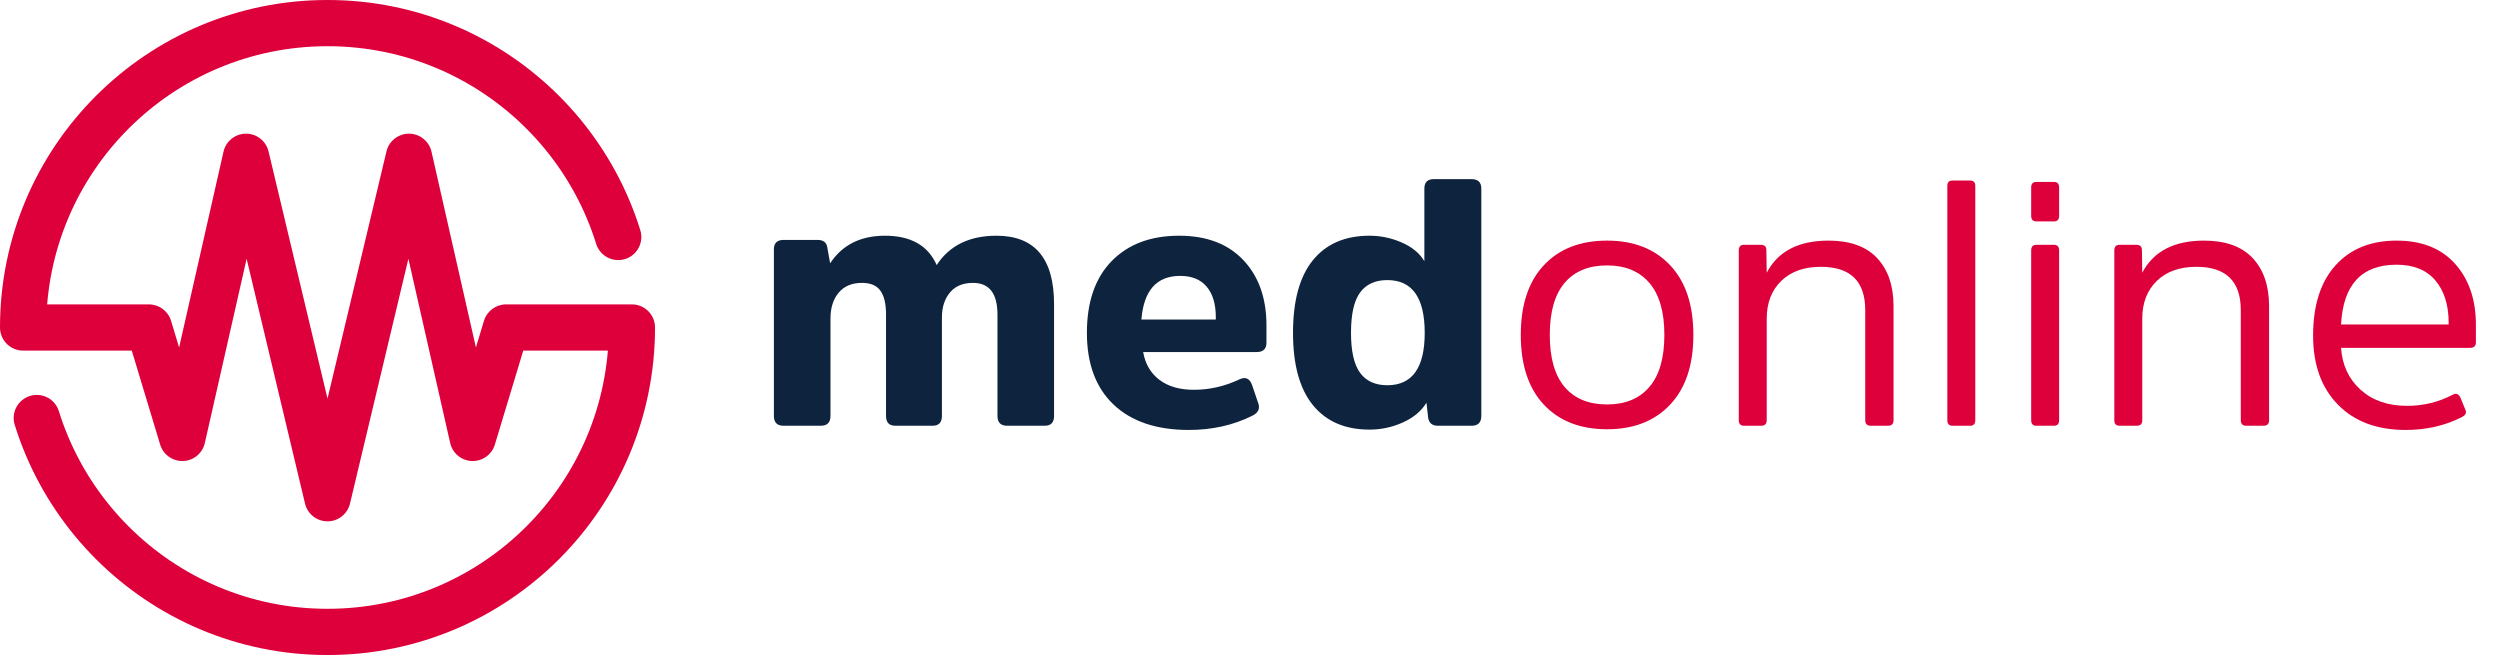
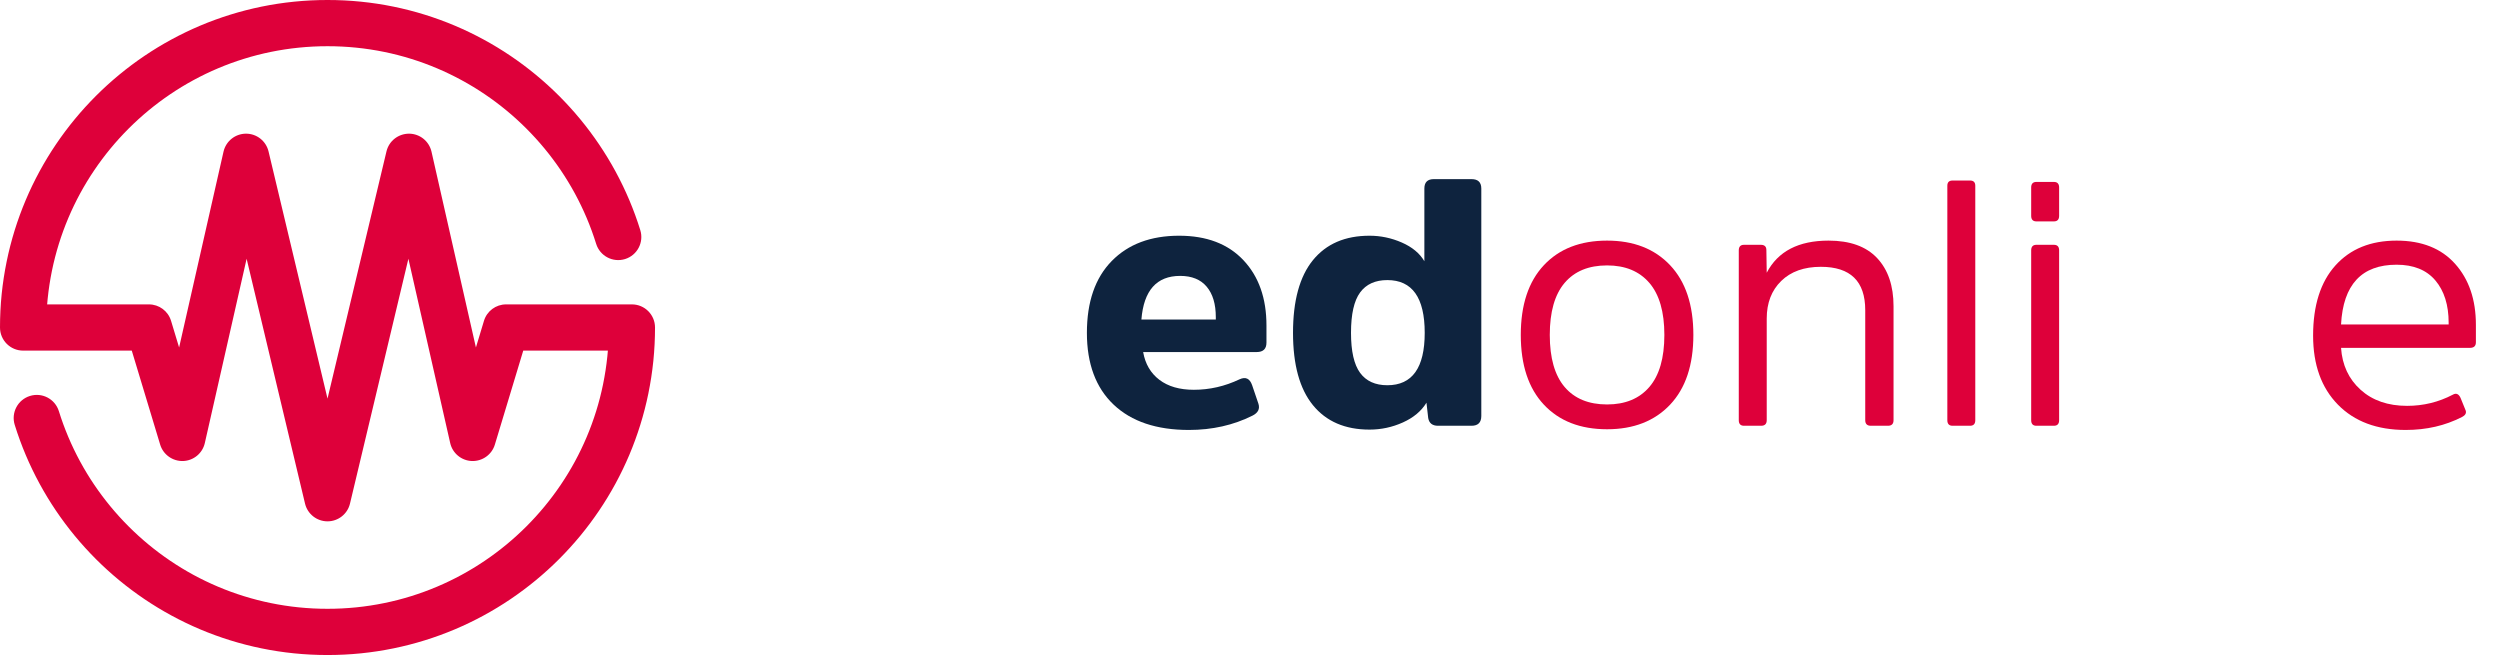
<svg xmlns="http://www.w3.org/2000/svg" width="229px" height="60px" viewBox="0 0 229 60">
  <title>Group 22 Copy</title>
  <g id="Page-1" stroke="none" stroke-width="1" fill="none" fill-rule="evenodd">
    <g id="Group-3" transform="translate(0, 0)">
      <path d="M30,60 C28.978,60 27.947,59.948 26.935,59.846 C25.939,59.745 24.938,59.591 23.956,59.39 C22.99,59.193 22.022,58.944 21.079,58.65 C20.15,58.362 19.222,58.022 18.322,57.642 C17.43,57.264 16.547,56.838 15.699,56.378 C14.854,55.919 14.022,55.414 13.225,54.875 C12.432,54.339 11.655,53.758 10.917,53.149 C10.176,52.538 9.46,51.886 8.786,51.213 C8.113,50.539 7.462,49.823 6.851,49.084 C6.242,48.346 5.662,47.569 5.125,46.775 C4.586,45.978 4.081,45.146 3.622,44.301 C3.16,43.451 2.734,42.568 2.358,41.678 C1.978,40.777 1.638,39.85 1.349,38.919 C1.002,37.803 1.626,36.617 2.742,36.27 C3.858,35.921 5.045,36.546 5.392,37.662 C5.64,38.46 5.931,39.256 6.258,40.029 C6.581,40.793 6.946,41.55 7.342,42.279 C7.736,43.006 8.17,43.72 8.633,44.405 C9.094,45.086 9.594,45.754 10.117,46.388 C10.642,47.024 11.201,47.64 11.78,48.218 C12.359,48.798 12.975,49.358 13.611,49.883 C14.246,50.407 14.914,50.906 15.595,51.367 C16.28,51.83 16.995,52.264 17.719,52.658 C18.448,53.053 19.206,53.418 19.972,53.742 C20.744,54.069 21.539,54.36 22.336,54.607 C23.146,54.859 23.976,55.073 24.805,55.242 C25.647,55.415 26.508,55.546 27.362,55.633 C29.103,55.81 30.897,55.81 32.637,55.633 C33.492,55.546 34.353,55.415 35.195,55.242 C36.024,55.073 36.854,54.859 37.662,54.608 C38.46,54.36 39.256,54.069 40.029,53.742 C40.794,53.418 41.552,53.053 42.28,52.658 C43.005,52.264 43.719,51.83 44.405,51.366 C45.086,50.906 45.754,50.407 46.389,49.883 C47.024,49.358 47.639,48.799 48.219,48.219 C48.799,47.64 49.358,47.024 49.883,46.388 C50.406,45.754 50.906,45.086 51.366,44.405 C51.829,43.72 52.263,43.006 52.658,42.28 C53.054,41.55 53.418,40.793 53.742,40.029 C54.068,39.256 54.36,38.46 54.608,37.662 C54.859,36.854 55.073,36.024 55.242,35.194 C55.414,34.354 55.546,33.493 55.634,32.636 C55.65,32.463 55.666,32.29 55.681,32.116 L47.93,32.116 L45.329,40.726 C45.05,41.646 44.19,42.258 43.228,42.23 C42.267,42.196 41.45,41.519 41.238,40.583 L37.409,23.702 L32.059,46.13 C31.832,47.082 30.98,47.755 30,47.755 C29.02,47.755 28.168,47.082 27.941,46.13 L22.591,23.702 L18.762,40.583 C18.55,41.519 17.733,42.196 16.772,42.23 C15.813,42.258 14.95,41.646 14.671,40.726 L12.07,32.116 L2.117,32.116 C0.948,32.116 0,31.168 0,29.999 C0,28.978 0.052,27.946 0.154,26.934 C0.256,25.937 0.409,24.934 0.61,23.955 C0.807,22.986 1.057,22.019 1.349,21.078 C1.638,20.149 1.978,19.221 2.358,18.322 C2.734,17.43 3.16,16.548 3.622,15.698 C4.08,14.855 4.585,14.022 5.125,13.224 C5.66,12.432 6.241,11.655 6.851,10.915 C7.46,10.178 8.111,9.462 8.786,8.786 C9.462,8.11 10.179,7.458 10.916,6.85 C11.655,6.24 12.432,5.659 13.225,5.124 C14.022,4.585 14.854,4.079 15.699,3.621 C16.55,3.158 17.434,2.734 18.322,2.357 C19.222,1.976 20.15,1.637 21.081,1.348 C22.022,1.054 22.99,0.806 23.956,0.608 C24.938,0.407 25.939,0.254 26.935,0.154 C28.958,-0.051 31.041,-0.051 33.065,0.154 C34.06,0.254 35.062,0.407 36.044,0.608 C37.01,0.806 37.978,1.054 38.92,1.348 C39.849,1.637 40.777,1.976 41.678,2.357 C42.566,2.734 43.45,3.158 44.301,3.621 C45.145,4.079 45.978,4.585 46.774,5.123 C47.567,5.659 48.344,6.24 49.083,6.85 C49.82,7.458 50.536,8.109 51.214,8.786 C51.889,9.462 52.54,10.178 53.149,10.916 C53.759,11.655 54.34,12.432 54.875,13.225 C55.414,14.022 55.92,14.855 56.378,15.698 C56.839,16.548 57.265,17.43 57.642,18.322 C58.022,19.221 58.362,20.149 58.65,21.079 C58.998,22.195 58.374,23.382 57.258,23.729 C56.142,24.075 54.955,23.452 54.608,22.336 C54.36,21.538 54.068,20.742 53.742,19.97 C53.418,19.206 53.054,18.449 52.658,17.719 C52.264,16.995 51.83,16.28 51.366,15.594 C50.907,14.914 50.408,14.246 49.883,13.61 C49.36,12.977 48.8,12.361 48.219,11.78 C47.637,11.198 47.022,10.638 46.389,10.116 C45.754,9.592 45.086,9.092 44.404,8.632 C43.719,8.169 43.005,7.734 42.28,7.342 C41.549,6.944 40.791,6.579 40.029,6.257 C39.256,5.93 38.46,5.638 37.664,5.391 C36.854,5.139 36.024,4.926 35.195,4.756 C34.353,4.583 33.492,4.453 32.637,4.366 C30.897,4.189 29.103,4.189 27.362,4.366 C26.508,4.453 25.647,4.583 24.805,4.756 C23.976,4.926 23.146,5.139 22.337,5.391 C21.539,5.638 20.744,5.93 19.971,6.257 C19.208,6.579 18.45,6.944 17.719,7.342 C16.995,7.734 16.28,8.169 15.595,8.632 C14.914,9.092 14.246,9.592 13.61,10.116 C12.978,10.638 12.362,11.198 11.781,11.779 C11.199,12.361 10.64,12.977 10.117,13.61 C9.592,14.246 9.093,14.914 8.634,15.594 C8.17,16.28 7.735,16.995 7.342,17.718 C6.946,18.449 6.581,19.206 6.258,19.97 C5.931,20.742 5.64,21.538 5.392,22.336 C5.141,23.143 4.927,23.974 4.757,24.804 C4.585,25.645 4.454,26.506 4.366,27.362 C4.35,27.534 4.334,27.709 4.319,27.882 L13.642,27.882 C14.575,27.882 15.398,28.494 15.668,29.386 L16.406,31.83 L20.474,13.892 C20.693,12.933 21.543,12.25 22.527,12.244 L22.539,12.244 C23.518,12.244 24.37,12.916 24.598,13.87 L30,36.514 L35.401,13.87 C35.63,12.912 36.483,12.245 37.472,12.244 C38.457,12.25 39.307,12.933 39.525,13.892 L43.594,31.83 L44.332,29.386 C44.602,28.494 45.425,27.882 46.358,27.882 L57.883,27.882 C59.052,27.882 60,28.83 60,29.999 C60,31.021 59.948,32.052 59.846,33.064 C59.744,34.062 59.59,35.064 59.39,36.043 C59.193,37.01 58.944,37.979 58.65,38.92 C58.362,39.85 58.022,40.777 57.642,41.678 C57.265,42.568 56.839,43.451 56.378,44.301 C55.919,45.146 55.414,45.978 54.875,46.774 C54.338,47.569 53.758,48.346 53.149,49.084 C52.538,49.823 51.886,50.539 51.213,51.214 C50.539,51.887 49.822,52.538 49.084,53.148 C48.344,53.758 47.567,54.339 46.775,54.875 C45.978,55.414 45.145,55.919 44.301,56.378 C43.453,56.838 42.57,57.264 41.678,57.642 C40.777,58.022 39.849,58.362 38.919,58.651 C37.978,58.944 37.01,59.193 36.044,59.39 C35.062,59.591 34.06,59.745 33.065,59.846 C32.053,59.948 31.022,60 30,60" id="Fill-1" fill="#DE003A" />
      <g id="medonline" transform="translate(70.888, 16.408)" fill-rule="nonzero">
-         <path d="M15.392,12.672 C15.392,11.733 15.637,10.971 16.128,10.384 C16.619,9.797 17.323,9.504 18.24,9.504 C19.733,9.504 20.48,10.475 20.48,12.416 L20.48,21.696 C20.48,22.293 20.779,22.592 21.376,22.592 L24.8,22.592 C25.376,22.592 25.664,22.293 25.664,21.696 L25.664,11.456 C25.664,7.275 23.904,5.184 20.384,5.184 C17.909,5.184 16.085,6.08 14.912,7.872 C14.123,6.08 12.544,5.184 10.176,5.184 C7.936,5.184 6.261,6.027 5.152,7.712 L4.896,6.272 C4.832,5.803 4.533,5.568 4,5.568 L0.896,5.568 C0.299,5.568 1.42108547e-14,5.856 1.42108547e-14,6.432 L1.42108547e-14,21.696 C1.42108547e-14,22.293 0.299,22.592 0.896,22.592 L4.288,22.592 C4.885,22.592 5.184,22.293 5.184,21.696 L5.184,12.768 C5.184,11.787 5.435,10.997 5.936,10.4 C6.437,9.803 7.147,9.504 8.064,9.504 C8.853,9.504 9.419,9.744 9.76,10.224 C10.101,10.704 10.272,11.424 10.272,12.384 L10.272,21.696 C10.272,22.293 10.56,22.592 11.136,22.592 L14.528,22.592 C15.104,22.592 15.392,22.293 15.392,21.696 L15.392,12.672 Z" id="m" fill="#0E233E" />
        <path d="M38.464,19.296 C37.163,19.296 36.112,18.992 35.312,18.384 C34.512,17.776 34.016,16.928 33.824,15.84 L44.224,15.84 C44.821,15.84 45.12,15.552 45.12,14.976 L45.12,13.408 C45.12,10.912 44.416,8.917 43.008,7.424 C41.6,5.931 39.637,5.184 37.12,5.184 C34.517,5.184 32.459,5.957 30.944,7.504 C29.429,9.051 28.672,11.243 28.672,14.08 C28.672,16.917 29.488,19.109 31.12,20.656 C32.752,22.203 35.051,22.976 38.016,22.976 C40.149,22.976 42.091,22.539 43.84,21.664 C44.352,21.408 44.533,21.045 44.384,20.576 L43.808,18.88 C43.595,18.261 43.211,18.08 42.656,18.336 C41.312,18.976 39.915,19.296 38.464,19.296 Z M37.216,8.864 C38.283,8.864 39.093,9.195 39.648,9.856 C40.203,10.517 40.48,11.445 40.48,12.64 L40.48,12.864 L33.664,12.864 C33.877,10.197 35.061,8.864 37.216,8.864 Z" id="e" fill="#0E233E" />
        <path d="M59.616,14.08 C59.616,17.28 58.475,18.88 56.192,18.88 C55.083,18.88 54.251,18.501 53.696,17.744 C53.141,16.987 52.864,15.765 52.864,14.08 C52.864,12.373 53.141,11.141 53.696,10.384 C54.251,9.627 55.083,9.248 56.192,9.248 C58.475,9.248 59.616,10.859 59.616,14.08 Z M59.936,21.888 C60.021,22.357 60.32,22.592 60.832,22.592 L63.904,22.592 C64.501,22.592 64.8,22.293 64.8,21.696 L64.8,0.864 C64.8,0.288 64.501,0 63.904,0 L60.448,0 C59.872,0 59.584,0.288 59.584,0.864 L59.584,7.52 C59.157,6.795 58.469,6.224 57.52,5.808 C56.571,5.392 55.584,5.184 54.56,5.184 C52.32,5.184 50.592,5.931 49.376,7.424 C48.16,8.917 47.552,11.136 47.552,14.08 C47.552,17.003 48.16,19.211 49.376,20.704 C50.592,22.197 52.32,22.944 54.56,22.944 C55.627,22.944 56.645,22.725 57.616,22.288 C58.587,21.851 59.307,21.248 59.776,20.48 L59.936,21.888 Z" id="d" fill="#0E233E" />
        <path d="M76.32,22.912 C78.752,22.912 80.677,22.16 82.096,20.656 C83.515,19.152 84.224,17.024 84.224,14.272 C84.224,11.52 83.515,9.392 82.096,7.888 C80.677,6.384 78.752,5.632 76.32,5.632 C73.867,5.632 71.936,6.384 70.528,7.888 C69.12,9.392 68.416,11.52 68.416,14.272 C68.416,17.024 69.12,19.152 70.528,20.656 C71.936,22.16 73.867,22.912 76.32,22.912 Z M76.32,20.64 C74.635,20.64 73.339,20.107 72.432,19.04 C71.525,17.973 71.072,16.384 71.072,14.272 C71.072,12.16 71.525,10.571 72.432,9.504 C73.339,8.437 74.635,7.904 76.32,7.904 C77.984,7.904 79.275,8.437 80.192,9.504 C81.109,10.571 81.568,12.16 81.568,14.272 C81.568,16.384 81.109,17.973 80.192,19.04 C79.275,20.107 77.984,20.64 76.32,20.64 Z" id="o" fill="#DE003A" />
        <path d="M102.56,11.648 C102.56,9.771 102.059,8.299 101.056,7.232 C100.053,6.165 98.571,5.632 96.608,5.632 C93.856,5.632 91.968,6.613 90.944,8.576 L90.912,6.496 C90.912,6.176 90.741,6.016 90.4,6.016 L88.864,6.016 C88.544,6.016 88.384,6.187 88.384,6.528 L88.384,22.08 C88.384,22.421 88.544,22.592 88.864,22.592 L90.432,22.592 C90.773,22.592 90.944,22.421 90.944,22.08 L90.944,12.768 C90.944,11.339 91.387,10.192 92.272,9.328 C93.157,8.464 94.368,8.032 95.904,8.032 C98.613,8.032 99.968,9.355 99.968,12 L99.968,22.08 C99.968,22.421 100.139,22.592 100.48,22.592 L102.048,22.592 C102.389,22.592 102.56,22.421 102.56,22.08 L102.56,11.648 Z" id="n" fill="#DE003A" />
        <path d="M110.048,0.608 C110.048,0.288 109.888,0.128 109.568,0.128 L107.968,0.128 C107.648,0.128 107.488,0.288 107.488,0.608 L107.488,22.08 C107.488,22.421 107.648,22.592 107.968,22.592 L109.568,22.592 C109.888,22.592 110.048,22.421 110.048,22.08 L110.048,0.608 Z" id="l" fill="#DE003A" />
        <path d="M117.728,6.528 C117.728,6.187 117.568,6.016 117.248,6.016 L115.648,6.016 C115.328,6.016 115.168,6.187 115.168,6.528 L115.168,22.08 C115.168,22.421 115.328,22.592 115.648,22.592 L117.248,22.592 C117.568,22.592 117.728,22.421 117.728,22.08 L117.728,6.528 Z M117.728,0.768 C117.728,0.427 117.568,0.256 117.248,0.256 L115.648,0.256 C115.328,0.256 115.168,0.427 115.168,0.768 L115.168,3.36 C115.168,3.701 115.328,3.872 115.648,3.872 L117.248,3.872 C117.568,3.872 117.728,3.701 117.728,3.36 L117.728,0.768 Z" id="i" fill="#DE003A" />
-         <path d="M136.96,11.648 C136.96,9.771 136.459,8.299 135.456,7.232 C134.453,6.165 132.971,5.632 131.008,5.632 C128.256,5.632 126.368,6.613 125.344,8.576 L125.312,6.496 C125.312,6.176 125.141,6.016 124.8,6.016 L123.264,6.016 C122.944,6.016 122.784,6.187 122.784,6.528 L122.784,22.08 C122.784,22.421 122.944,22.592 123.264,22.592 L124.832,22.592 C125.173,22.592 125.344,22.421 125.344,22.08 L125.344,12.768 C125.344,11.339 125.787,10.192 126.672,9.328 C127.557,8.464 128.768,8.032 130.304,8.032 C133.013,8.032 134.368,9.355 134.368,12 L134.368,22.08 C134.368,22.421 134.539,22.592 134.88,22.592 L136.448,22.592 C136.789,22.592 136.96,22.421 136.96,22.08 L136.96,11.648 Z" id="n" fill="#DE003A" />
        <path d="M149.6,20.768 C147.851,20.768 146.432,20.277 145.344,19.296 C144.256,18.315 143.659,17.035 143.552,15.456 L155.36,15.456 C155.723,15.456 155.904,15.285 155.904,14.944 L155.904,13.344 C155.904,11.04 155.269,9.179 154,7.76 C152.731,6.341 150.944,5.632 148.64,5.632 C146.272,5.632 144.405,6.389 143.04,7.904 C141.675,9.419 140.992,11.563 140.992,14.336 C140.992,17.003 141.749,19.109 143.264,20.656 C144.779,22.203 146.848,22.976 149.472,22.976 C151.371,22.976 153.088,22.581 154.624,21.792 C154.923,21.643 155.04,21.451 154.976,21.216 L154.496,20.032 C154.325,19.669 154.091,19.573 153.792,19.744 C152.491,20.427 151.093,20.768 149.6,20.768 Z M148.64,7.84 C150.197,7.84 151.381,8.32 152.192,9.28 C153.003,10.24 153.408,11.531 153.408,13.152 L153.408,13.312 L143.552,13.312 C143.744,9.664 145.44,7.84 148.64,7.84 Z" id="e" fill="#DE003A" />
      </g>
    </g>
  </g>
</svg>